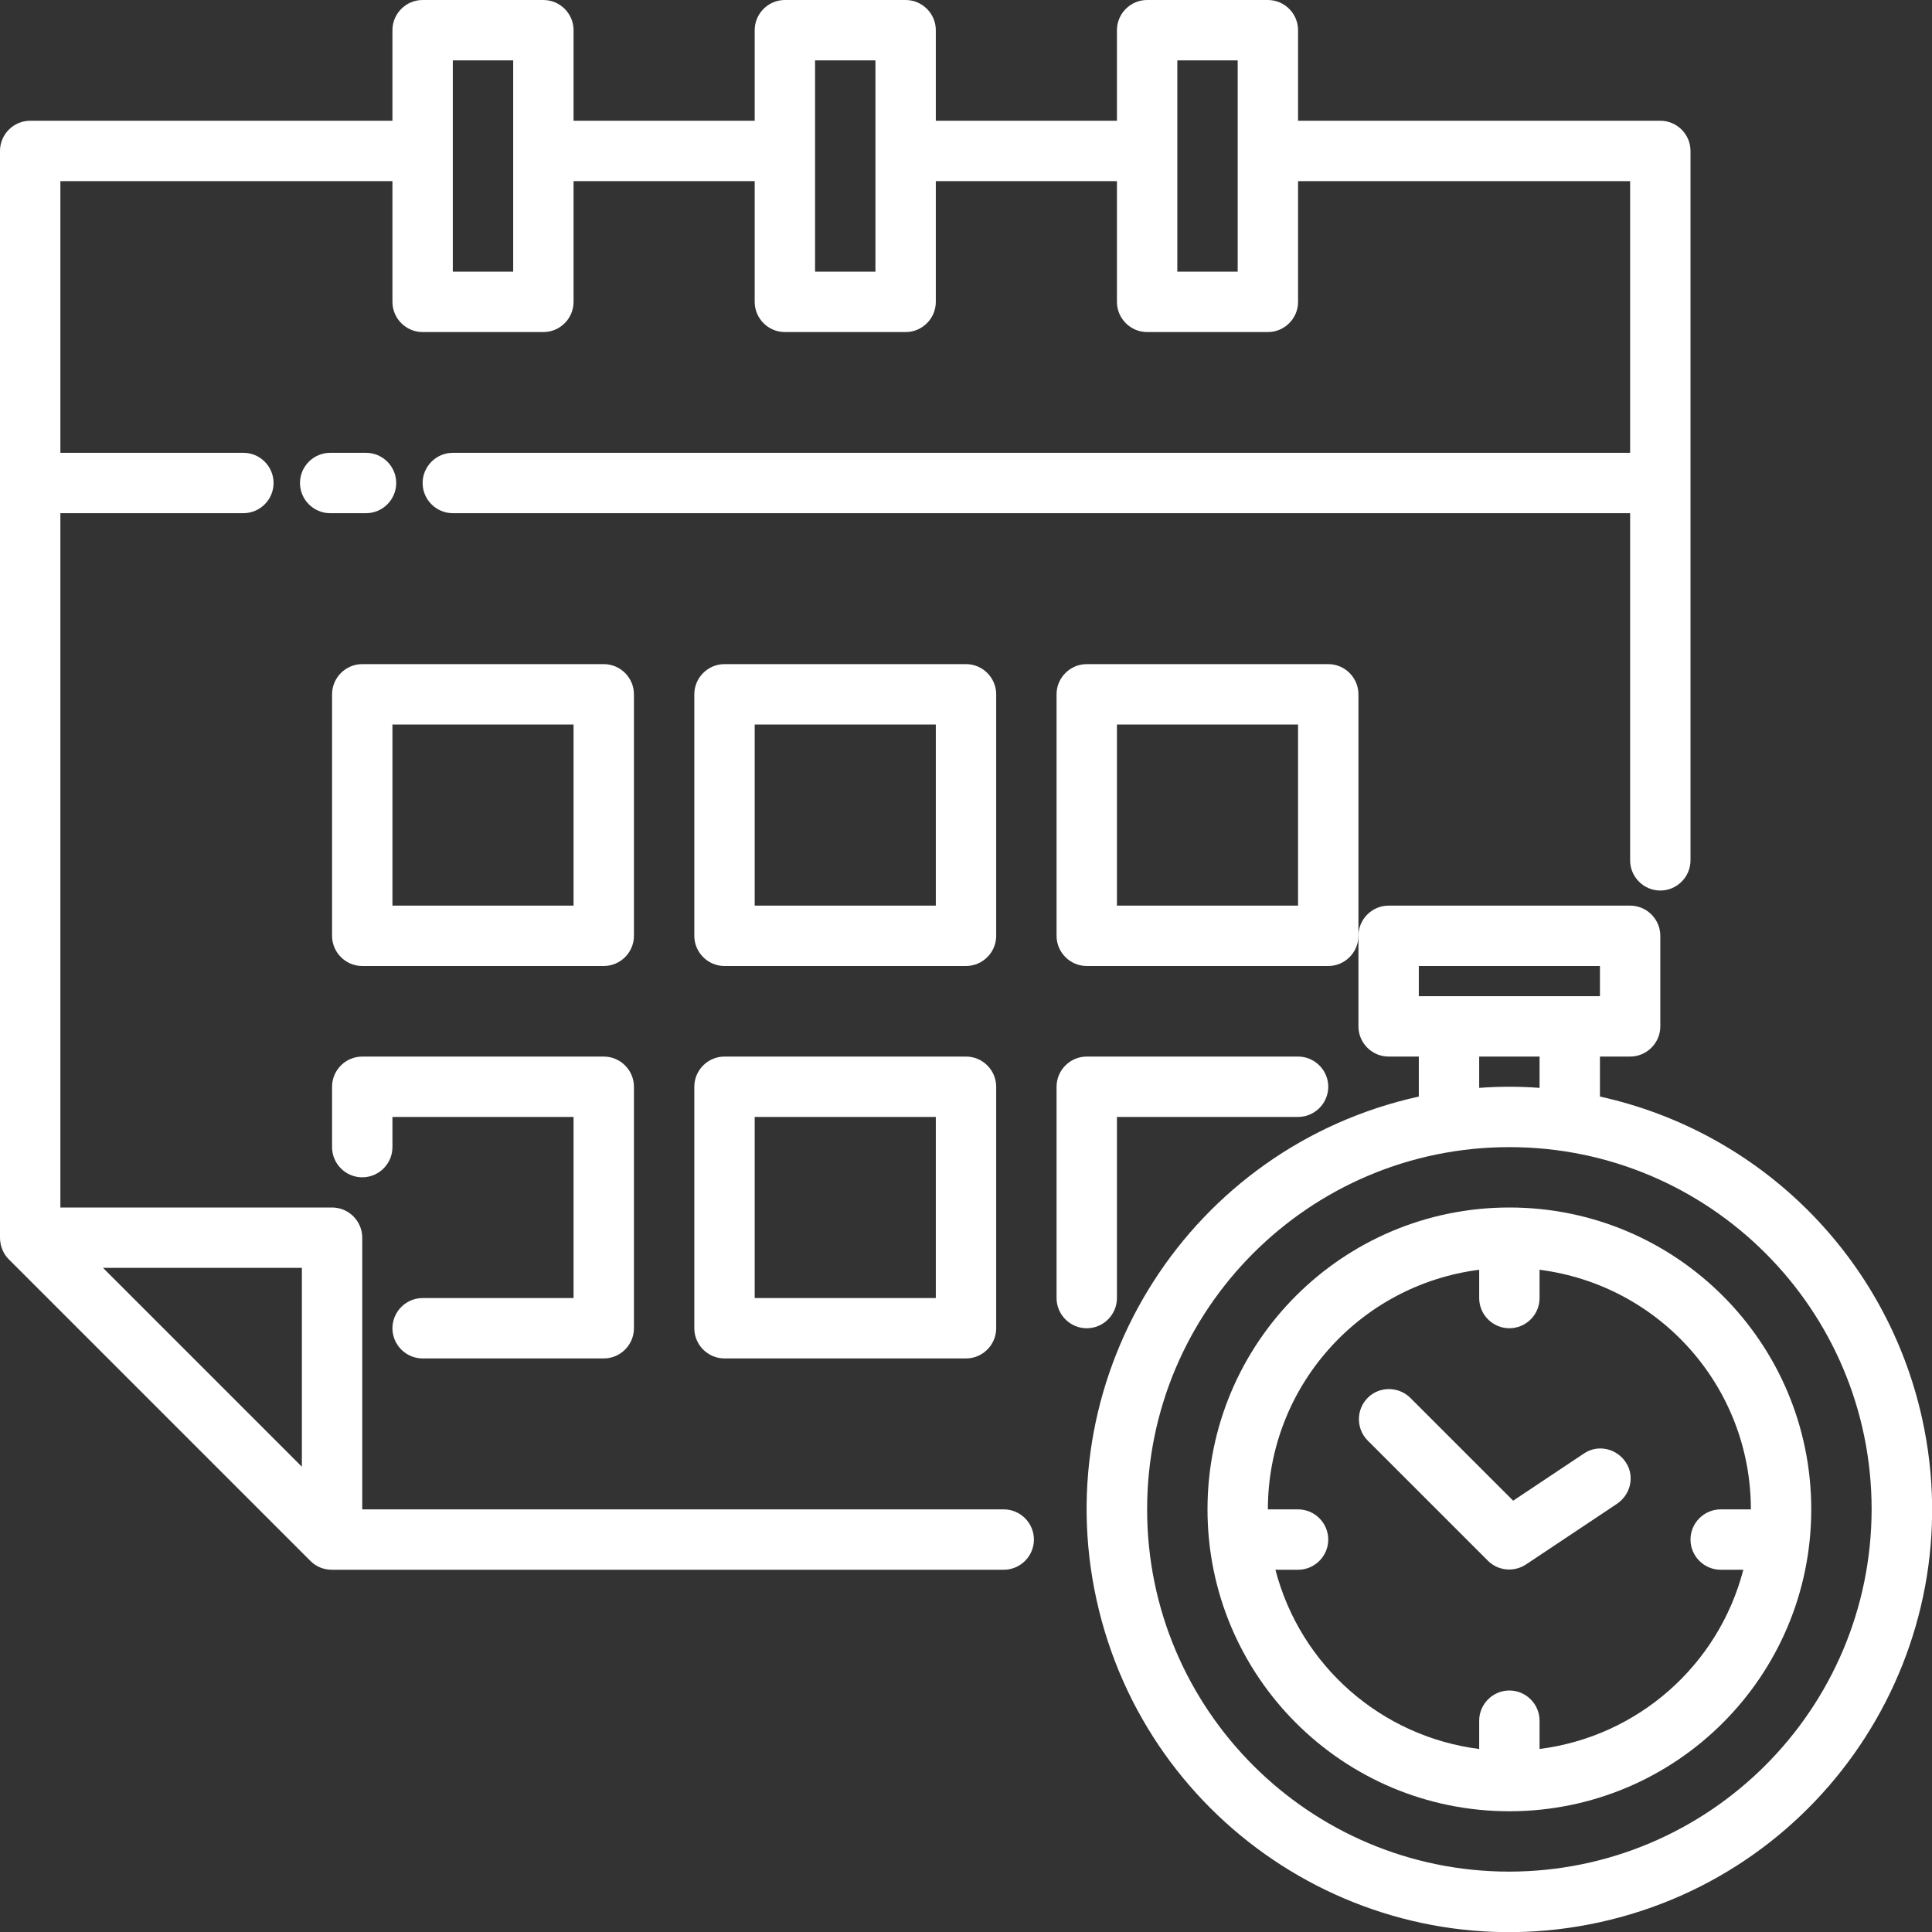
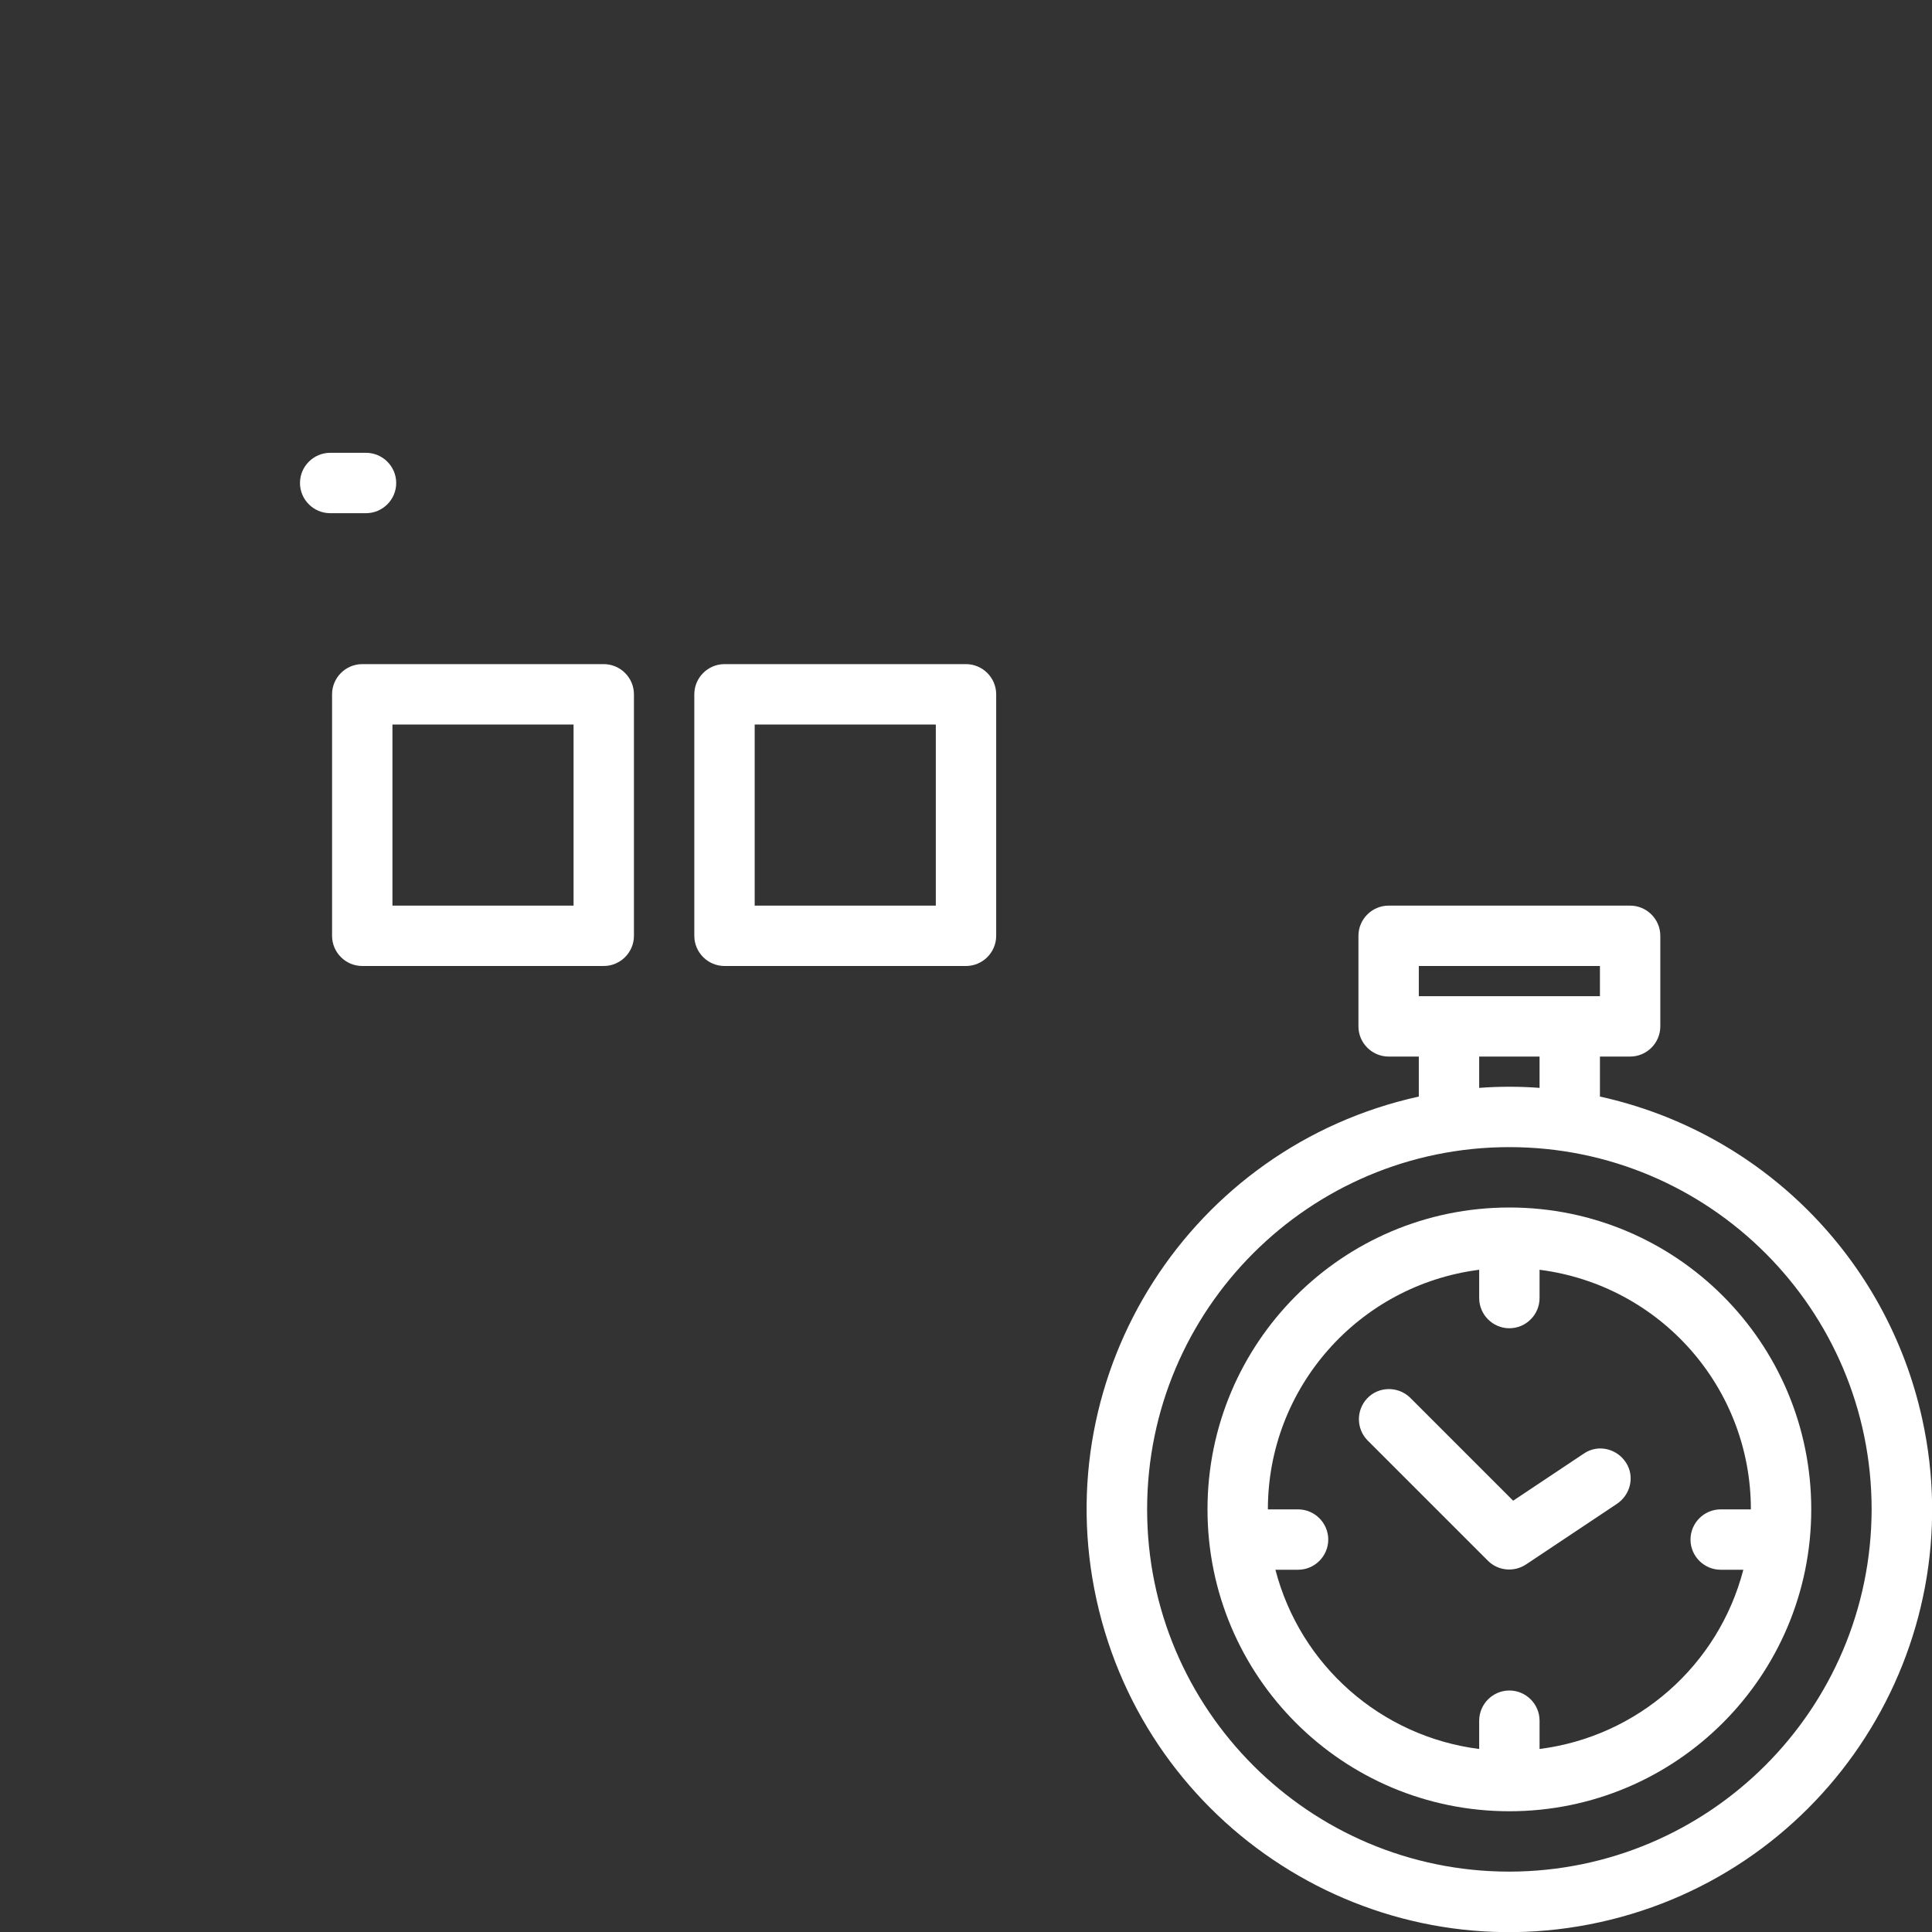
<svg xmlns="http://www.w3.org/2000/svg" version="1.0" id="Layer_1" x="0px" y="0px" viewBox="0 0 512 512" style="enable-background:new 0 0 512 512;" xml:space="preserve">
  <rect x="0" y="0" width="512" height="512" fill="#333333" stroke="none" />
  <style type="text/css">
	.st0{fill:#FFFFFF;}
</style>
  <g id="_11_time">
-     <path class="st0" d="M266,400H96v-72c0-4.4-3.6-8-8-8H16V136h48.5c4.4,0,8-3.6,8-8c0-4.4-3.6-8-8-8H16V48h88v32c0,4.4,3.6,8,8,8h32   c4.4,0,8-3.6,8-8V48h48v32c0,4.4,3.6,8,8,8h32c4.4,0,8-3.6,8-8V48h48v32c0,4.4,3.6,8,8,8h32c4.4,0,8-3.6,8-8V48h88v72H120   c-4.4,0-8,3.6-8,8c0,4.4,3.6,8,8,8h312v92c0,4.4,3.6,8,8,8s8-3.6,8-8V40c0-4.4-3.6-8-8-8h-96V8c0-4.4-3.6-8-8-8h-32   c-4.4,0-8,3.6-8,8v24h-48V8c0-4.4-3.6-8-8-8h-32c-4.4,0-8,3.6-8,8v24h-48V8c0-4.4-3.6-8-8-8h-32c-4.4,0-8,3.6-8,8v24H8   c-4.4,0-8,3.6-8,8v288c0,2.1,0.8,4.2,2.3,5.7l80,80c1.5,1.5,3.5,2.3,5.7,2.3h178c4.4,0,8-3.6,8-8S270.4,400,266,400z M312,16h16v56   h-16V16z M216,16h16v56h-16V16z M120,16h16v56h-16V16z M80,388.7L27.3,336H80V388.7z" />
    <path class="st0" d="M105,128c0-4.4-3.6-8-8-8h-9.5c-4.4,0-8,3.6-8,8c0,4.4,3.6,8,8,8H97C101.4,136,105,132.4,105,128z" />
    <path class="st0" d="M168,184c0-4.4-3.6-8-8-8H96c-4.4,0-8,3.6-8,8v64c0,4.4,3.6,8,8,8h64c4.4,0,8-3.6,8-8V184z M152,240h-48v-48   h48V240z" />
    <path class="st0" d="M264,184c0-4.4-3.6-8-8-8h-64c-4.4,0-8,3.6-8,8v64c0,4.4,3.6,8,8,8h64c4.4,0,8-3.6,8-8V184z M248,240h-48v-48   h48V240z" />
-     <path class="st0" d="M112,344c-4.4,0-8,3.6-8,8s3.6,8,8,8h48c4.4,0,8-3.6,8-8v-64c0-4.4-3.6-8-8-8H96c-4.4,0-8,3.6-8,8v16   c0,4.4,3.6,8,8,8s8-3.6,8-8v-8h48v48H112z" />
-     <path class="st0" d="M256,280h-64c-4.4,0-8,3.6-8,8v64c0,4.4,3.6,8,8,8h64c4.4,0,8-3.6,8-8v-64C264,283.6,260.4,280,256,280z    M248,344h-48v-48h48V344z" />
-     <path class="st0" d="M352,176h-64c-4.4,0-8,3.6-8,8v64c0,4.4,3.6,8,8,8h64c4.4,0,8-3.6,8-8v-64C360,179.6,356.4,176,352,176z    M344,240h-48v-48h48V240z" />
-     <path class="st0" d="M296,344v-48h48c4.4,0,8-3.6,8-8s-3.6-8-8-8h-56c-4.4,0-8,3.6-8,8v56c0,4.4,3.6,8,8,8S296,348.4,296,344z" />
    <path class="st0" d="M424,290.6V280h8c4.4,0,8-3.6,8-8v-24c0-4.4-3.6-8-8-8h-64c-4.4,0-8,3.6-8,8v24c0,4.4,3.6,8,8,8h8v10.6   c-60.4,13.3-98.7,73-85.4,133.4c13.3,60.4,73,98.7,133.4,85.4c60.4-13.3,98.7-73,85.4-133.4C500,333.3,466.7,300,424,290.6z    M376,256h48v8h-48V256z M392,280h16v8.3c-2.6-0.2-5.3-0.3-8-0.3s-5.4,0.1-8,0.3V280z M400,496c-53,0-96-43-96-96s43-96,96-96   s96,43,96,96C495.9,453,453,495.9,400,496z" />
    <path class="st0" d="M400,320c-44.2,0-80,35.8-80,80s35.8,80,80,80s80-35.8,80-80C480,355.8,444.2,320,400,320z M408,463.5V456   c0-4.4-3.6-8-8-8s-8,3.6-8,8v7.5c-26-3.3-47.4-22.1-54-47.5h6c4.4,0,8-3.6,8-8s-3.6-8-8-8h-8c0-32.2,24-59.4,56-63.5v7.5   c0,4.4,3.6,8,8,8s8-3.6,8-8v-7.5c32,4.1,56,31.2,56,63.5h-8c-4.4,0-8,3.6-8,8s3.6,8,8,8h6C455.4,441.4,434,460.2,408,463.5   L408,463.5z" />
    <path class="st0" d="M419.6,385.3L401,397.7l-27.4-27.4c-3.2-3-8.3-2.9-11.3,0.3c-2.9,3.1-2.9,7.9,0,11l32,32   c2.7,2.7,6.9,3.1,10.1,1l24-16c3.7-2.4,4.9-7.3,2.5-11c-2.4-3.7-7.3-4.9-11-2.5C419.8,385.2,419.7,385.3,419.6,385.3L419.6,385.3z" />
  </g>
</svg>